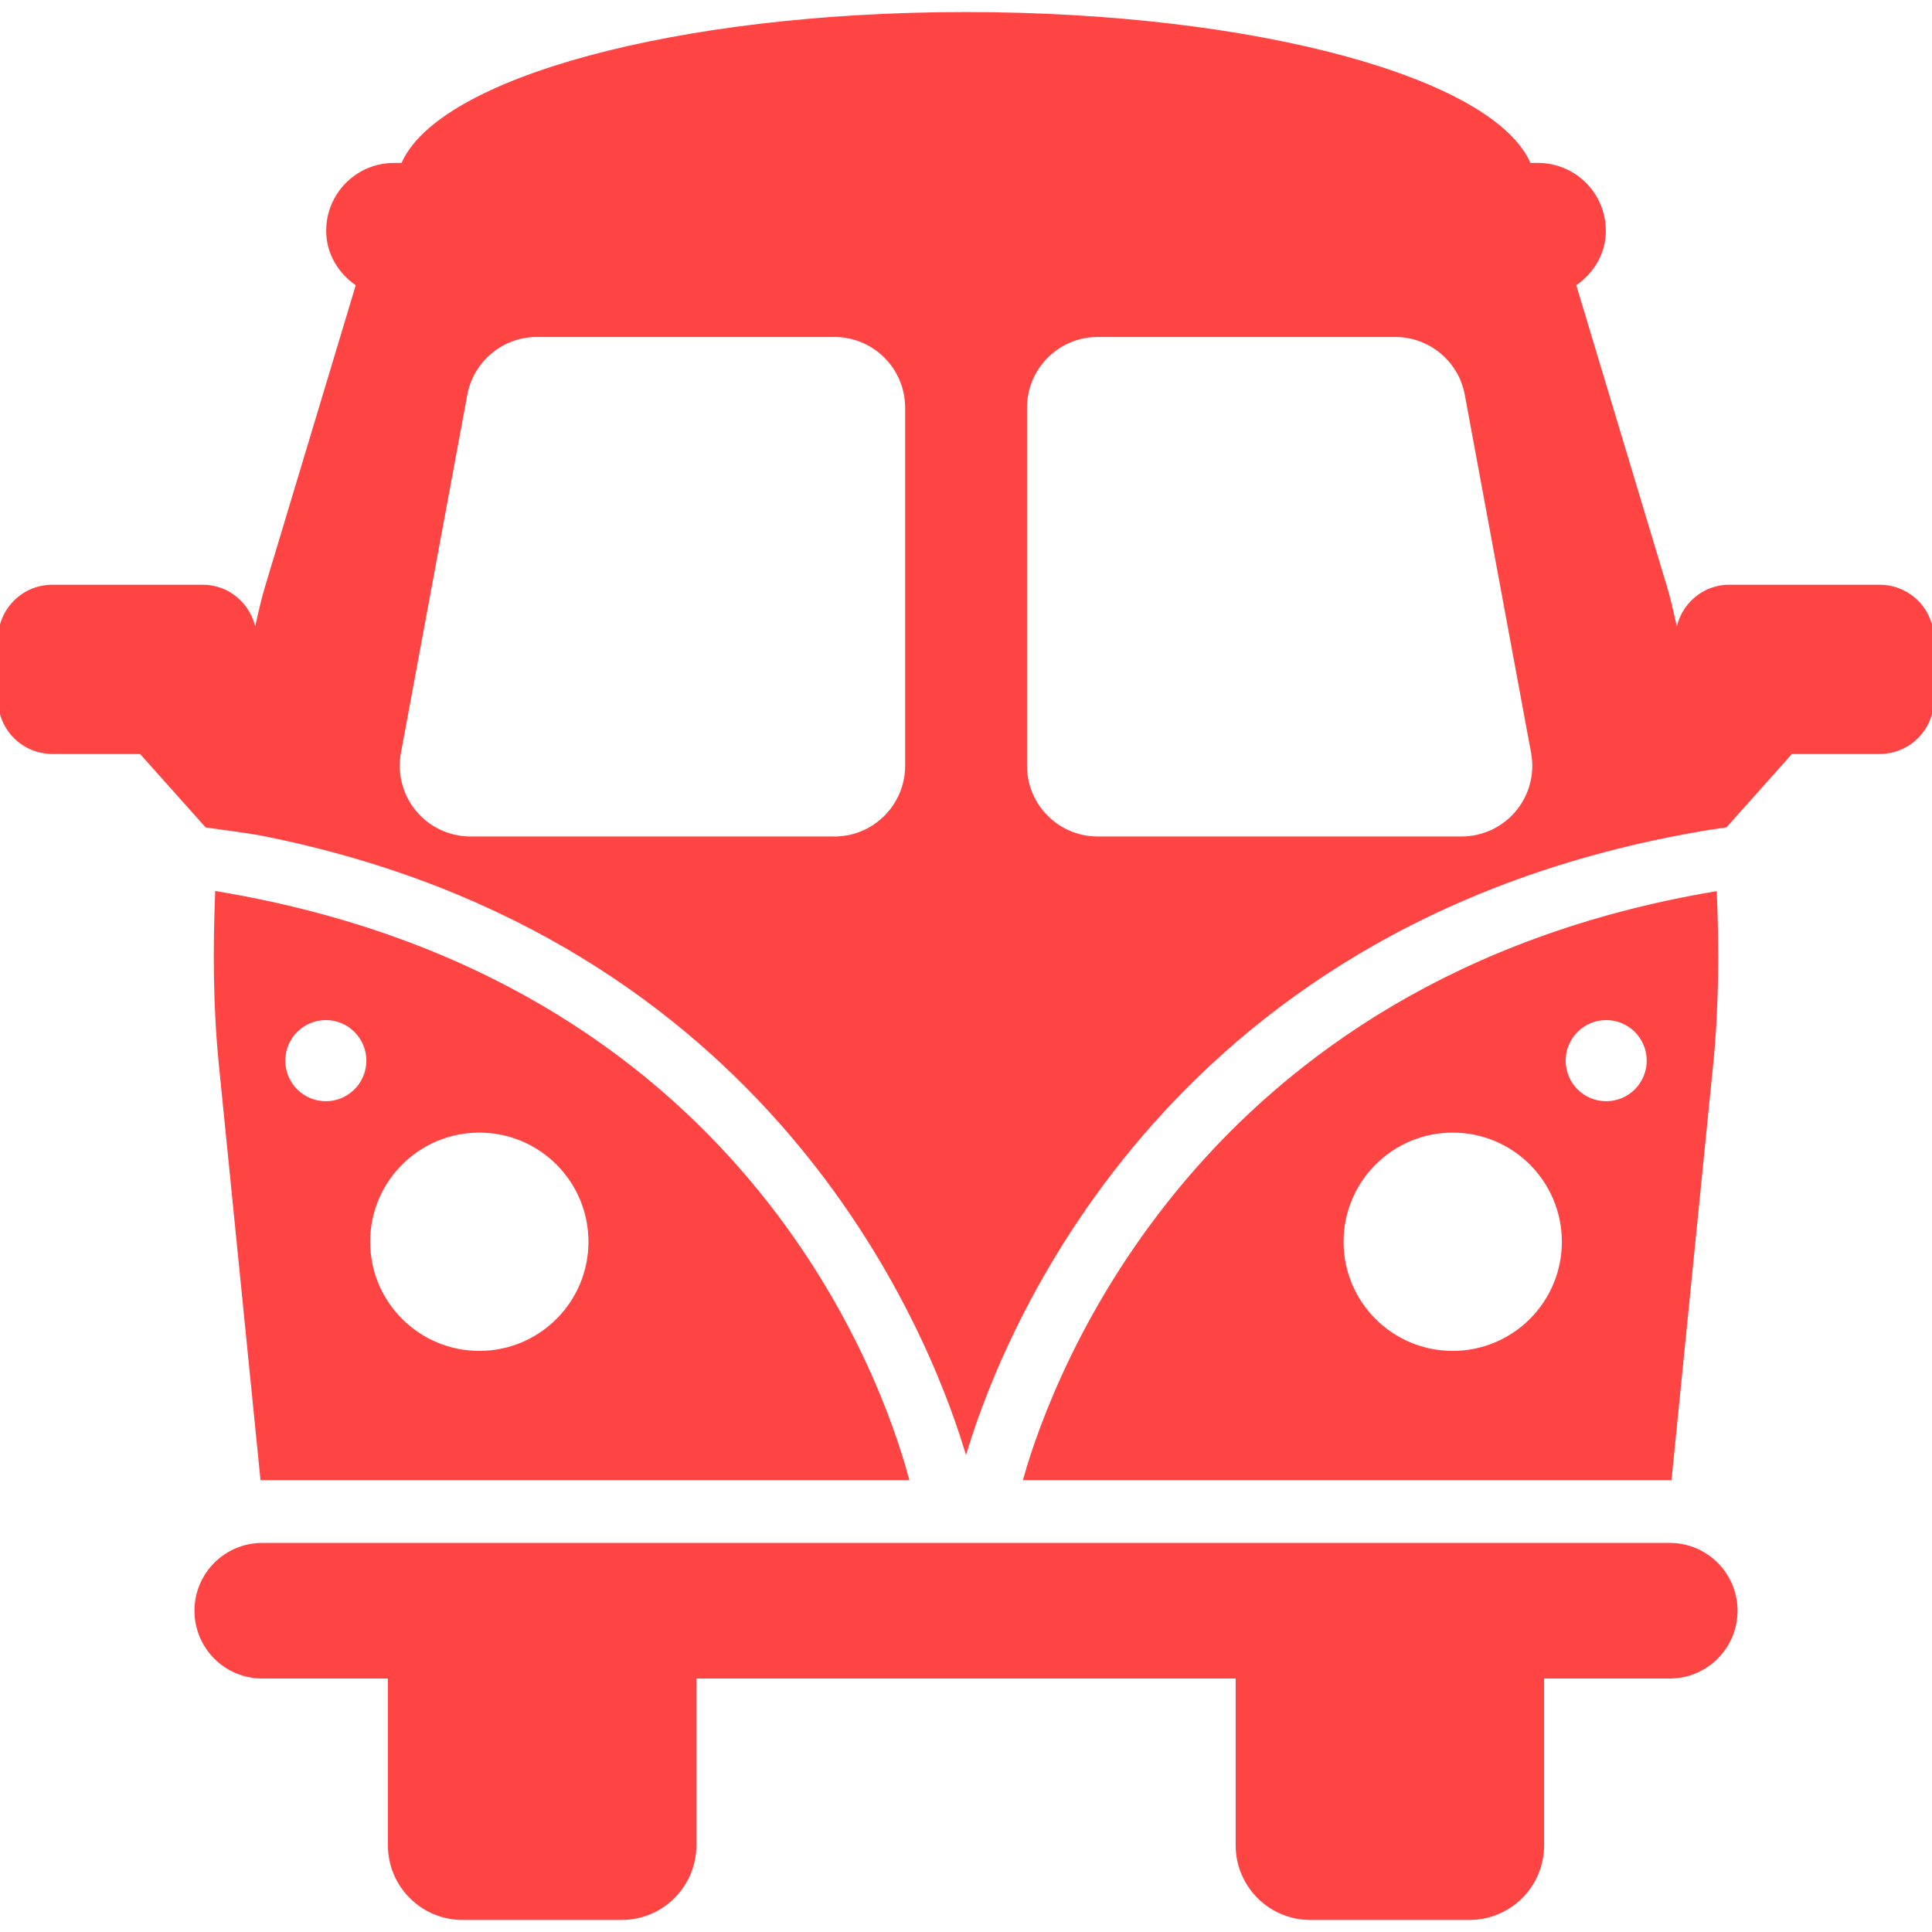
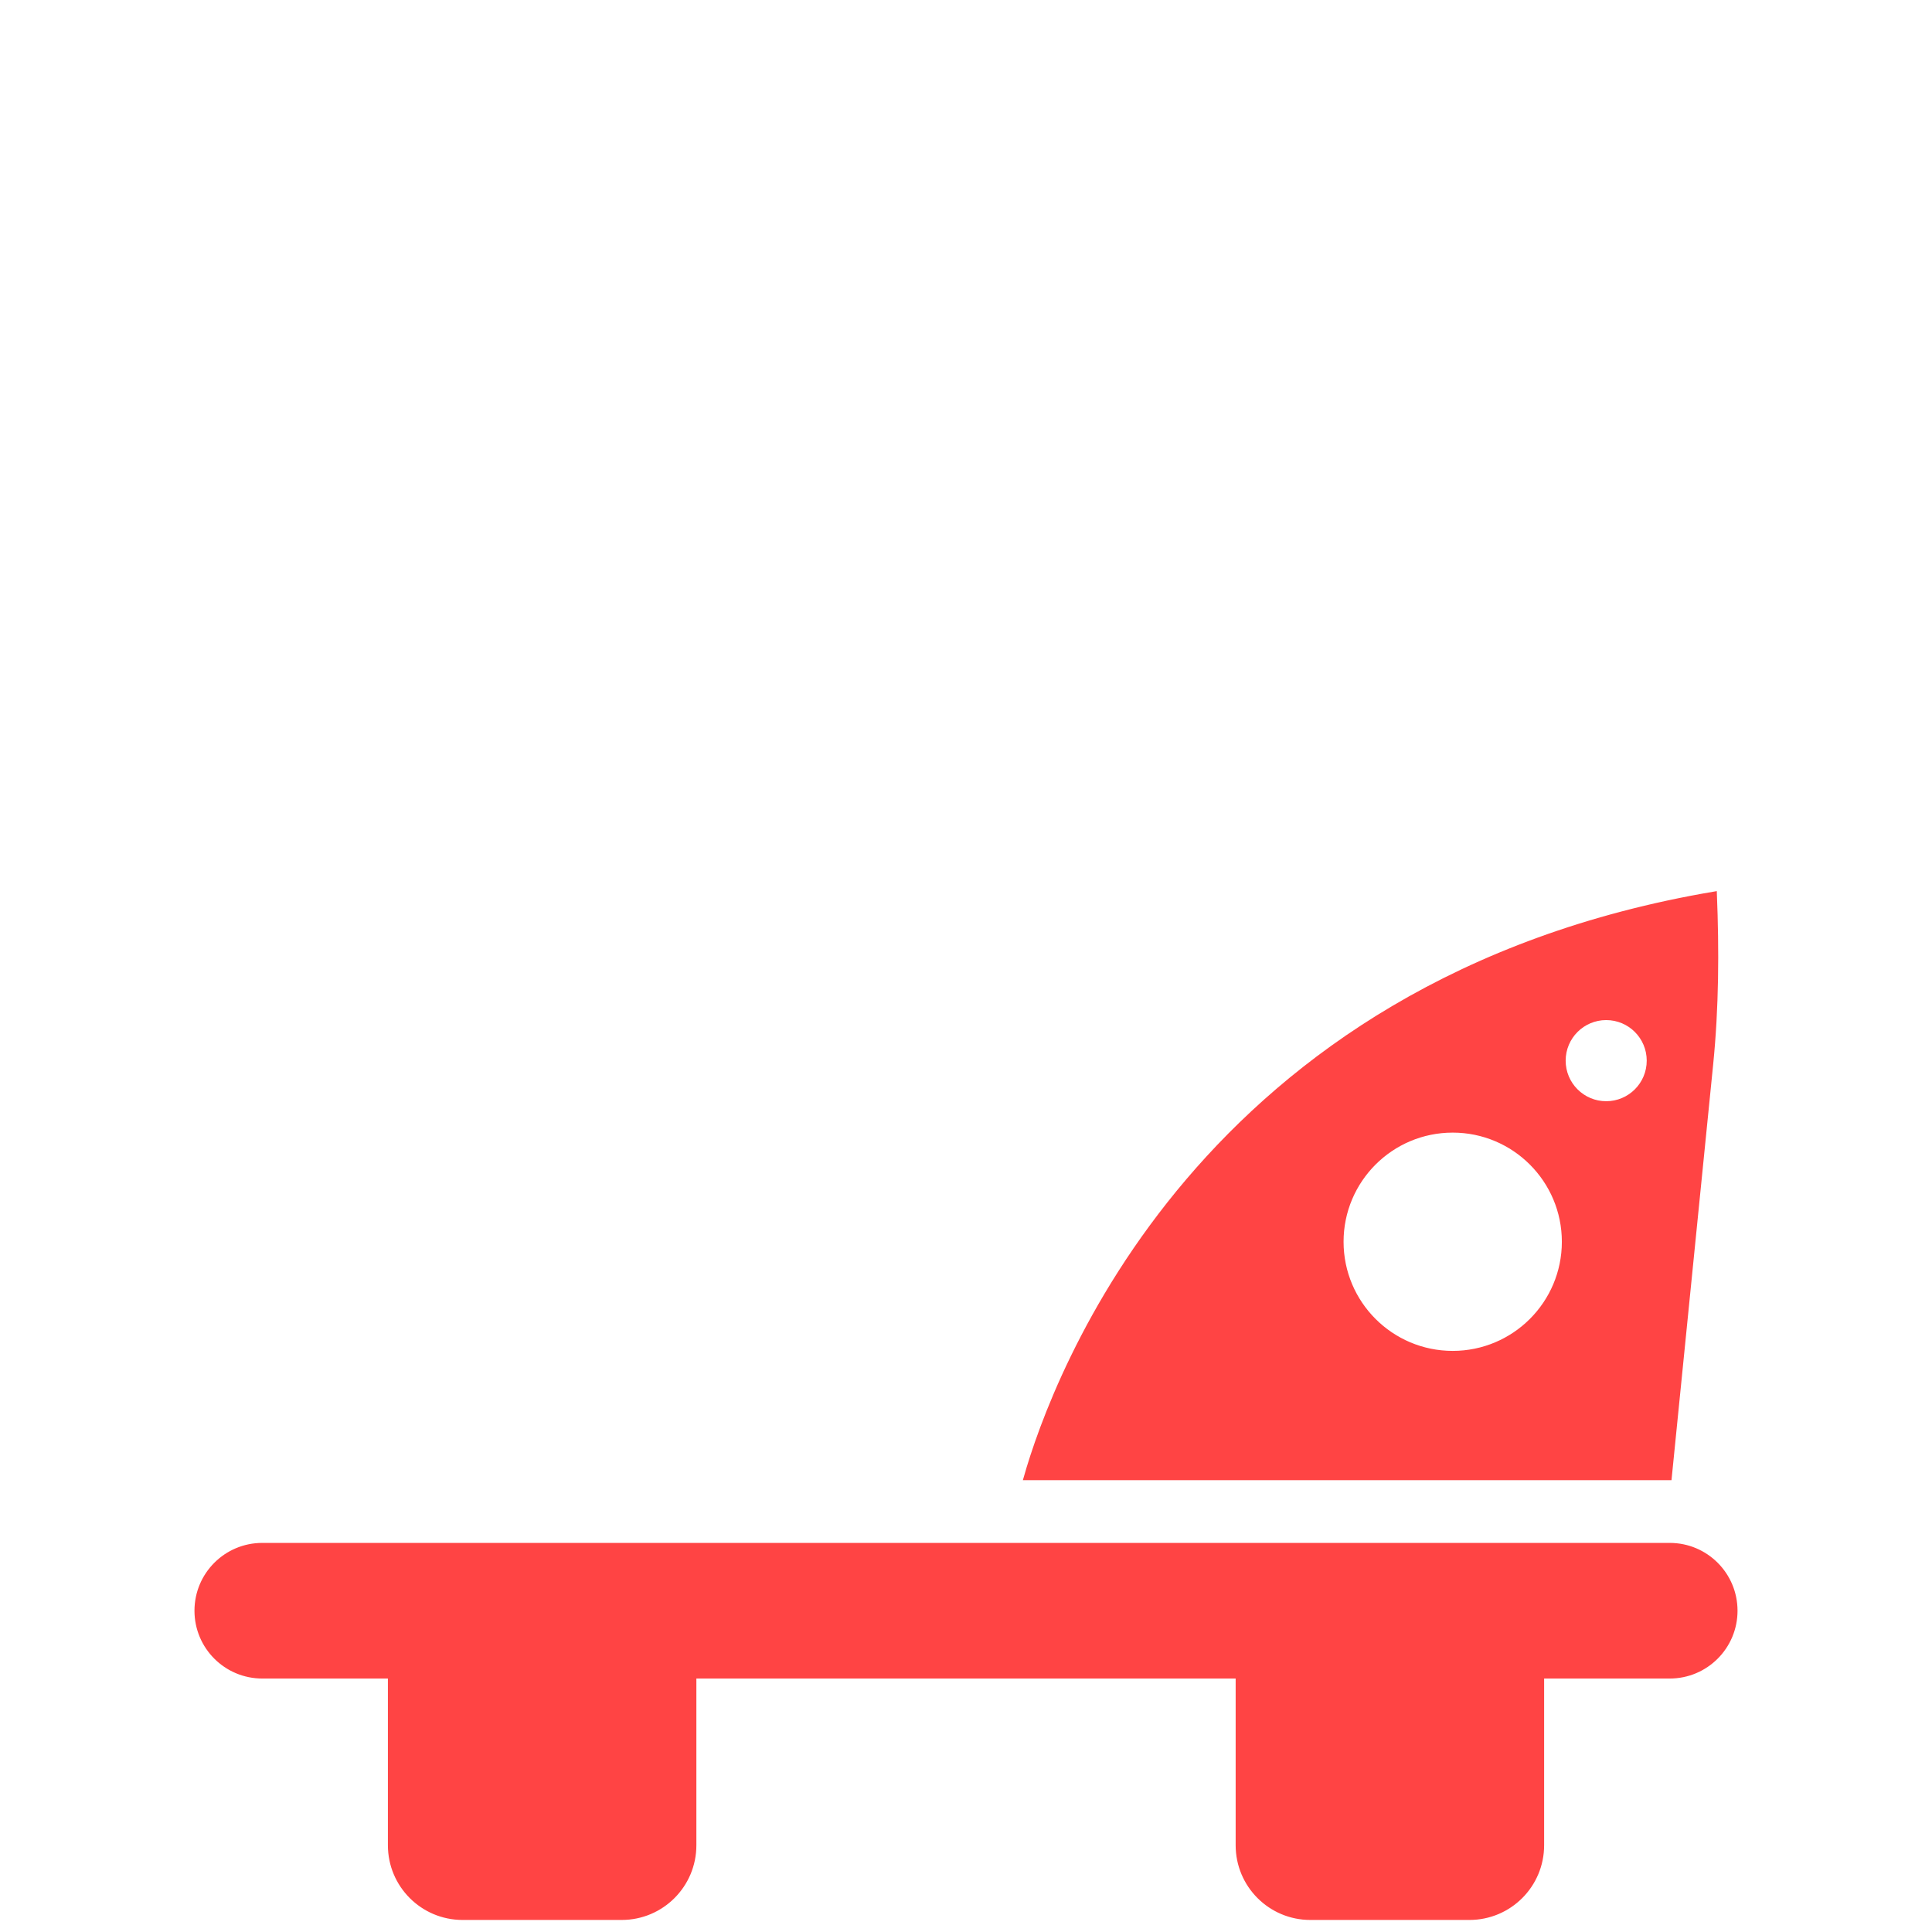
<svg xmlns="http://www.w3.org/2000/svg" fill="#ff4444" height="800px" width="800px" version="1.1" id="Capa_1" viewBox="0 0 490.295 490.295" xml:space="preserve" stroke="#ff4444">
  <g id="SVGRepo_bgCarrier" stroke-width="0" />
  <g id="SVGRepo_tracerCarrier" stroke-linecap="round" stroke-linejoin="round" />
  <g id="SVGRepo_iconCarrier">
    <g id="XMLID_57_">
-       <path id="XMLID_67_" d="M477.015,148.894h-38.167c-7.133,0-12.828,5.647-13.17,12.688c-1.064-4.128-1.846-8.321-3.068-12.409 l-23.17-76.988c4.469-2.994,7.586-7.841,7.586-13.626c0-9.228-7.475-16.711-16.711-16.711h-2.25 c-9.025-21.589-69.48-38.29-142.916-38.29c-73.414,0-133.889,16.701-142.914,38.29h-2.25c-9.238,0-16.709,7.482-16.709,16.711 c0,5.785,3.116,10.632,7.586,13.626l-23.17,76.988c-1.227,4.088-2.01,8.281-3.068,12.409c-0.342-7.04-6.039-12.688-13.17-12.688 H13.285C5.939,148.894,0,154.843,0,162.177v15.38c0,7.337,5.939,13.284,13.285,13.284H35.77l16.663,18.667 c5.089,0.768,10.376,1.33,15.21,2.311C195.135,237.674,235.309,335.6,245.148,367.542 c10.133-32.881,52.725-135.434,189.275-157.545c1.125-0.18,2.303-0.317,3.445-0.489l16.66-18.667h22.485 c7.341,0,13.28-5.947,13.28-13.284v-15.38C490.295,154.843,484.355,148.894,477.015,148.894z M230.203,194.324 c0,10.19-8.256,18.457-18.457,18.457h-92.344c-5.484,0-10.689-2.441-14.198-6.659c-3.488-4.21-4.942-9.775-3.948-15.159 l16.839-90.852c1.632-8.746,9.254-15.094,18.163-15.094h75.488c10.201,0,18.457,8.264,18.457,18.454V194.324z M385.097,206.131 c-3.509,4.209-8.716,6.65-14.198,6.65h-92.314c-10.194,0-18.457-8.267-18.457-18.457v-90.853c0-10.19,8.263-18.454,18.457-18.454 h75.49c8.892,0,16.531,6.348,18.145,15.094l16.824,90.852C390.055,196.355,388.604,201.912,385.097,206.131z" />
      <path id="XMLID_63_" d="M434.26,270.123c1.453-14.46,1.52-28.941,0.945-43.392C304.449,248.818,267.49,349.583,260.242,375.129 h163.492L434.26,270.123z M368.662,343.324c-15.565,0-28.197-12.62-28.197-28.196c0-15.575,12.632-28.198,28.197-28.198 c15.566,0,28.199,12.623,28.199,28.198C396.861,330.704,384.229,343.324,368.662,343.324z M407.611,279.962 c-5.953,0-10.785-4.831-10.785-10.795c0-5.963,4.832-10.794,10.785-10.794c5.959,0,10.787,4.831,10.787,10.794 C418.398,275.131,413.57,279.962,407.611,279.962z" />
-       <path id="XMLID_59_" d="M230.119,375.129c-6.9-25.65-42.477-126.302-175.029-148.429c-0.568,14.457-0.502,28.956,0.947,43.423 l10.525,105.006H230.119z M121.64,286.93c15.565,0,28.197,12.623,28.197,28.198c0,15.576-12.632,28.196-28.197,28.196 c-15.568,0-28.2-12.62-28.2-28.196C93.439,299.553,106.071,286.93,121.64,286.93z M82.684,258.373 c5.958,0,10.788,4.831,10.788,10.794c0,5.964-4.83,10.795-10.788,10.795c-5.953,0-10.781-4.831-10.781-10.795 C71.902,263.204,76.73,258.373,82.684,258.373z" />
      <path id="XMLID_58_" d="M423.734,392.052H66.563c-9.236,0-16.711,7.481-16.711,16.71c0,9.228,7.475,16.709,16.711,16.709h32.377 v42.811c0,10.19,8.258,18.456,18.458,18.456h40.367c10.199,0,18.457-8.266,18.457-18.456v-42.811H314.08v42.811 c0,10.19,8.256,18.456,18.451,18.456h40.373c10.199,0,18.457-8.266,18.457-18.456v-42.811h32.373 c9.239,0,16.709-7.481,16.709-16.709C440.443,399.533,432.974,392.052,423.734,392.052z" />
    </g>
  </g>
</svg>